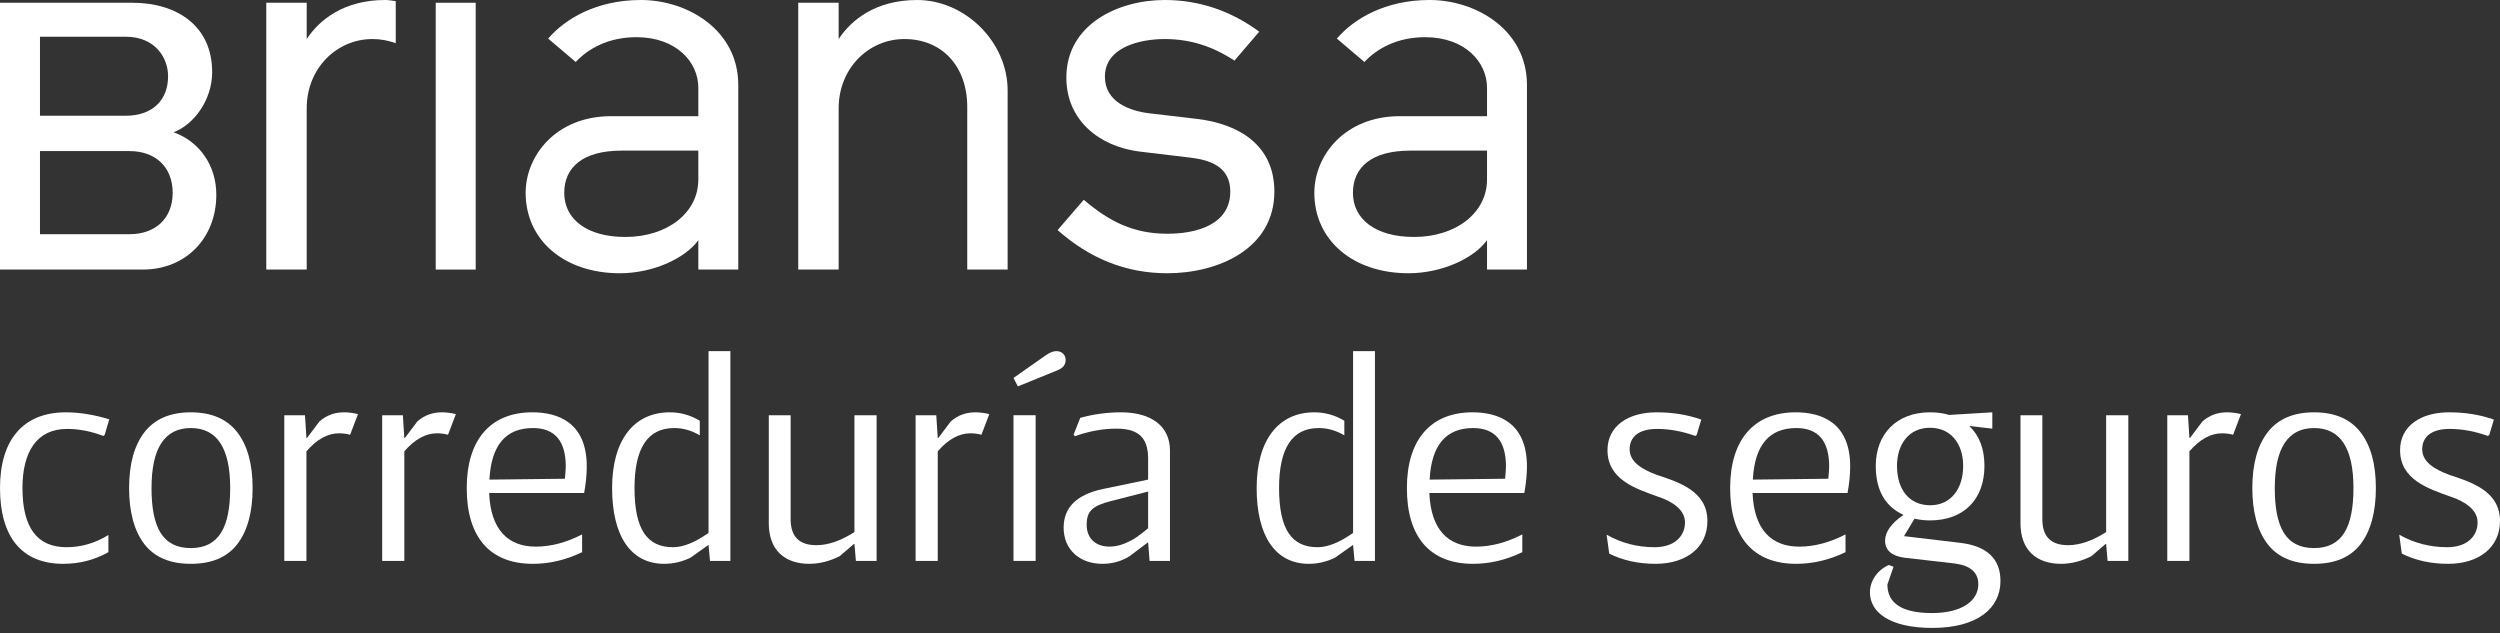
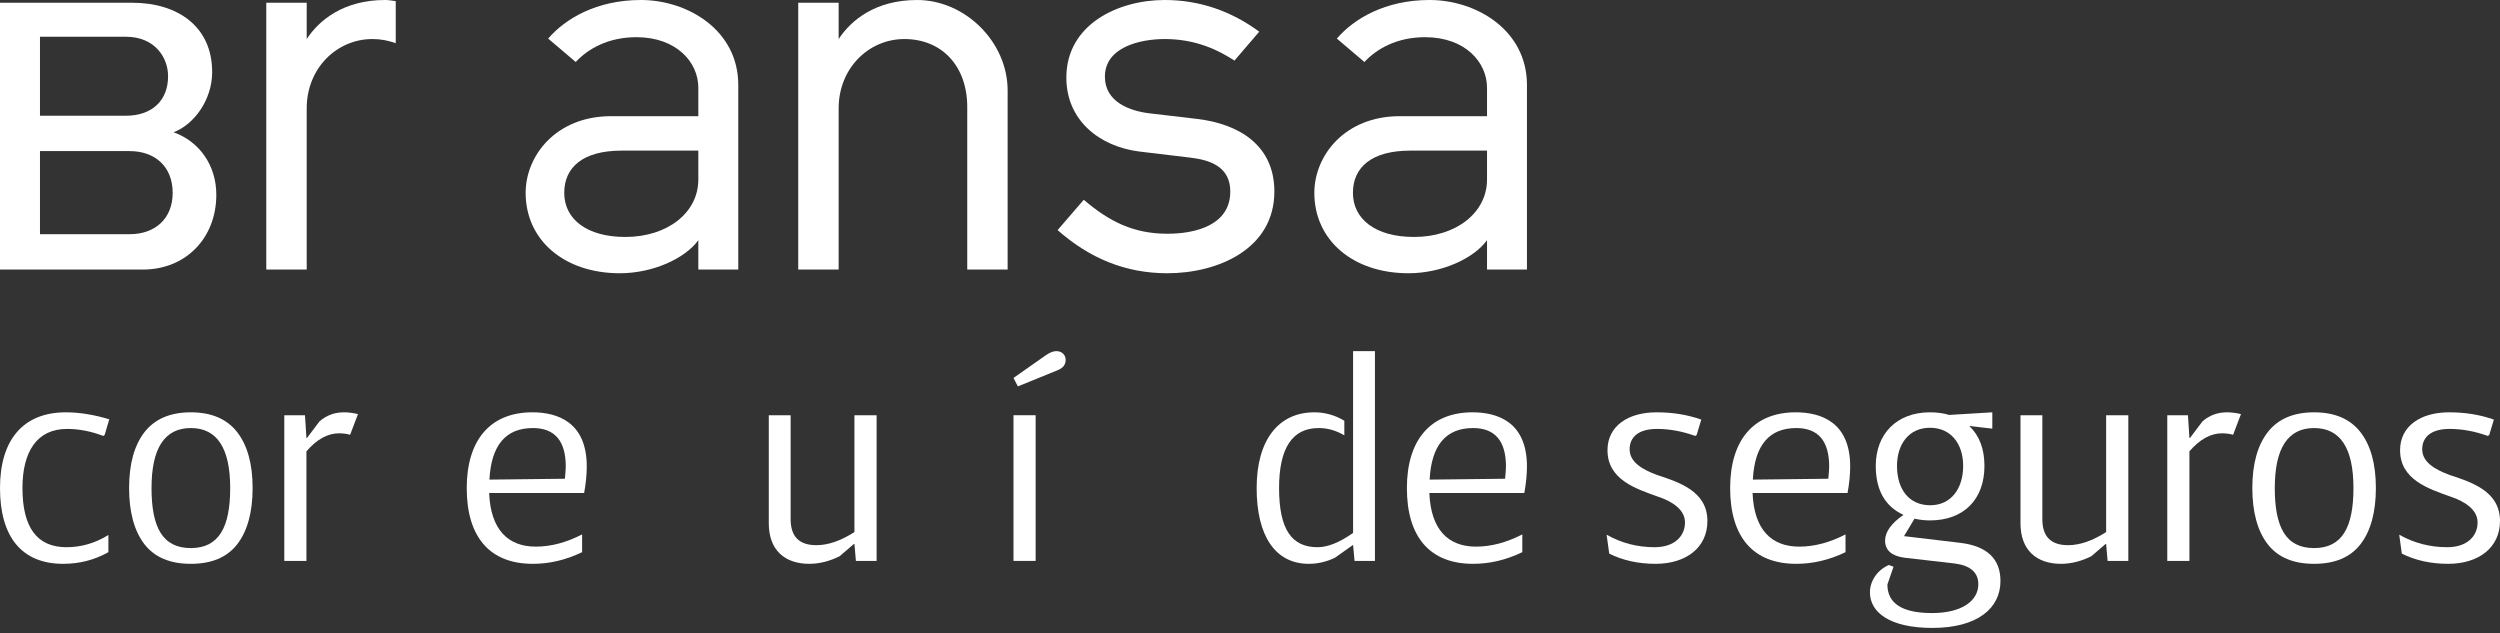
<svg xmlns="http://www.w3.org/2000/svg" width="300" height="76" viewBox="0 0 300 76" fill="none">
  <rect x="0" y="0" width="300" height="76" fill="#333333" stroke="none" />
  <path d="M17.141 32.348H0V0.33H15.871C21.274 0.33 25.46 3.141 25.46 8.651C25.46 11.958 23.311 14.933 20.829 15.871C23.917 16.973 25.958 19.838 25.958 23.365C25.958 28.601 22.265 32.348 17.141 32.348ZM15.099 4.409H4.797V13.888H15.099C18.24 13.888 20.17 12.068 20.17 9.147C20.17 6.888 18.572 4.409 15.099 4.409ZM15.539 18.131H4.797V28.106H15.539C18.68 28.106 20.722 26.176 20.722 23.145C20.722 20.06 18.68 18.131 15.539 18.131Z" fill="white" />
  <path d="M83.8 28.821C82.203 31.027 78.344 32.79 74.377 32.79C67.709 32.79 63.078 28.821 63.078 23.145C63.078 18.683 66.718 13.942 73.327 13.942H83.8V10.525C83.8 7.494 81.211 4.463 76.361 4.463C73 4.463 70.572 5.84 69.087 7.44L65.78 4.629C67.817 2.259 71.564 9.23447e-05 76.912 9.23447e-05C82.477 9.23447e-05 88.593 3.581 88.593 10.195V32.348H83.8V28.821ZM74.597 18.075C69.966 18.075 67.709 20.06 67.709 23.145C67.709 26.286 70.406 28.435 75.037 28.435C80.107 28.435 83.8 25.514 83.8 21.547V18.075H74.597Z" fill="white" />
  <path d="M116.07 12.84C116.07 7.936 113.037 4.685 108.518 4.685C104.273 4.685 100.638 8.156 100.638 13.006V32.348H95.788V0.33H100.638V4.685C102.124 2.425 105.045 9.23447e-05 110.062 9.23447e-05C115.792 9.23447e-05 120.916 5.015 120.916 10.857V32.348H116.07V12.84Z" fill="white" />
  <path d="M140.086 32.79C135.016 32.79 130.717 30.971 126.912 27.61L130.053 23.973C133.14 26.616 136.061 28.049 140.086 28.049C143.389 28.049 147.634 27.058 147.634 22.979C147.634 20.004 145.211 19.178 142.729 18.902L136.721 18.184C131.929 17.579 127.962 14.438 127.962 9.313C127.962 2.921 134.186 9.23447e-05 139.754 9.23447e-05C143.941 9.23447e-05 147.746 1.322 151.107 3.803L148.132 7.274C145.538 5.566 142.842 4.685 139.754 4.685C136.887 4.685 132.588 5.62 132.588 9.203C132.588 12.234 135.563 13.336 138.045 13.612L143.667 14.272C148.738 14.88 152.924 17.469 152.924 22.979C152.924 29.923 146.09 32.79 140.086 32.79Z" fill="white" />
  <path d="M178.443 28.821C176.845 31.027 172.986 32.79 169.02 32.79C162.352 32.79 157.721 28.821 157.721 23.145C157.721 18.683 161.36 13.942 167.97 13.942H178.443V10.525C178.443 7.494 175.854 4.463 171.003 4.463C167.642 4.463 165.215 5.84 163.729 7.44L160.422 4.629C162.459 2.259 166.206 9.23447e-05 171.555 9.23447e-05C177.119 9.23447e-05 183.235 3.581 183.235 10.195V32.348H178.443V28.821ZM169.24 18.075C164.609 18.075 162.352 20.06 162.352 23.145C162.352 26.286 165.049 28.435 169.679 28.435C174.75 28.435 178.443 25.514 178.443 21.547V18.075H169.24Z" fill="white" />
-   <path d="M52.286 0.33H57.083V32.348H52.286V0.33Z" fill="white" />
  <path d="M47.489 0.135C47.07 0.081 46.656 0 46.228 0C41.211 0 38.29 2.425 36.805 4.685V0.33H31.954V32.348H36.805V13.006C36.805 8.156 40.44 4.685 44.685 4.685C45.706 4.685 46.638 4.872 47.489 5.186L47.489 0.135Z" fill="white" />
  <path d="M2.695 58.568C2.695 63.288 4.441 65.665 7.973 65.665C9.758 65.665 11.436 65.176 13.007 64.198V66.26C11.329 67.204 9.514 67.659 7.588 67.659C2.588 67.659 0 64.407 0 58.568C0 52.798 2.763 49.478 7.904 49.478C9.514 49.478 11.261 49.758 13.114 50.317L12.555 52.205L12.38 52.309C10.91 51.75 9.476 51.47 8.045 51.47C4.407 51.47 2.695 54.233 2.695 58.568Z" fill="white" />
  <path d="M22.901 67.659C20.42 67.659 18.567 66.888 17.341 65.317C16.12 63.743 15.492 61.469 15.492 58.568C15.492 55.666 16.12 53.428 17.341 51.855C18.567 50.281 20.42 49.478 22.901 49.478C25.387 49.478 27.235 50.281 28.461 51.855C29.687 53.428 30.314 55.666 30.314 58.568C30.314 61.469 29.687 63.743 28.461 65.317C27.235 66.888 25.387 67.659 22.901 67.659ZM22.901 65.769C26.258 65.769 27.624 63.288 27.624 58.568C27.624 53.778 26.048 51.366 22.901 51.366C19.754 51.366 18.183 53.778 18.183 58.568C18.183 63.288 19.511 65.769 22.901 65.769Z" fill="white" />
  <path d="M36.596 49.828L36.771 52.555H36.839L38.342 50.561C39.184 49.828 40.161 49.478 41.28 49.478C41.771 49.478 42.331 49.547 42.958 49.688L42.015 52.171C41.63 52.066 41.178 51.996 40.687 51.996C39.325 51.996 37.996 52.73 36.771 54.163V67.309H34.115V49.828L36.596 49.828Z" fill="white" />
-   <path d="M48.343 49.828L48.518 52.555H48.587L50.09 50.561C50.931 49.828 51.909 49.478 53.028 49.478C53.519 49.478 54.078 49.547 54.706 49.688L53.762 52.171C53.378 52.066 52.925 51.996 52.434 51.996C51.072 51.996 49.744 52.73 48.518 54.163V67.309H45.862V49.828L48.343 49.828Z" fill="white" />
  <path d="M70.096 59.163H58.698C58.873 63.532 60.936 65.596 64.293 65.596C66.112 65.596 67.965 65.105 69.852 64.127V66.26C67.892 67.204 65.936 67.659 63.942 67.659C58.733 67.659 56.008 64.407 56.008 58.568C56.008 52.798 58.839 49.478 63.874 49.478C66.88 49.478 70.412 50.631 70.412 55.982C70.412 56.926 70.305 58.008 70.096 59.163ZM67.79 57.449C67.858 56.68 67.892 56.191 67.892 55.982C67.892 52.903 66.564 51.366 63.942 51.366C60.693 51.366 58.942 53.428 58.733 57.553L67.79 57.449Z" fill="white" />
-   <path d="M85.024 42.136H87.646V67.309H85.2L85.024 65.385L82.855 66.924C81.843 67.413 80.793 67.659 79.708 67.659C75.651 67.659 73.452 64.266 73.452 58.568C73.452 52.798 76.074 49.478 80.374 49.478C81.668 49.478 82.889 49.828 83.974 50.492V52.239C82.962 51.645 81.945 51.366 80.899 51.366C77.718 51.366 76.142 53.778 76.142 58.568C76.142 63.568 77.68 65.665 80.758 65.665C81.98 65.665 83.38 65.105 85.024 63.952V42.136Z" fill="white" />
  <path d="M94.876 49.828V62.308C94.876 64.373 95.892 65.421 97.955 65.421C99.385 65.421 100.888 64.896 102.532 63.848V49.828H105.193V67.309H102.707L102.532 65.28H102.464L100.752 66.749C99.56 67.343 98.339 67.659 97.113 67.659C94.175 67.659 92.254 66.015 92.254 62.799V49.828L94.876 49.828Z" fill="white" />
-   <path d="M112.354 49.828L112.529 52.555H112.597L114.1 50.561C114.942 49.828 115.919 49.478 117.038 49.478C117.529 49.478 118.089 49.547 118.716 49.688L117.773 52.171C117.388 52.066 116.936 51.996 116.445 51.996C115.082 51.996 113.754 52.73 112.529 54.163V67.309H109.873V49.828L112.354 49.828Z" fill="white" />
  <path d="M124.276 49.828H121.62V67.309H124.276V49.828Z" fill="white" />
  <path d="M121.62 45.353L125.502 42.627C125.959 42.311 126.377 42.136 126.761 42.136C127.428 42.136 127.88 42.59 127.88 43.186C127.88 43.78 127.53 44.2 126.868 44.444L122.145 46.367L121.62 45.353Z" fill="white" />
-   <path d="M137.774 65.071L135.537 66.749C134.593 67.343 133.508 67.659 132.287 67.659C129.593 67.659 127.637 65.981 127.637 63.322C127.637 60.876 129.208 59.338 132.39 58.672L137.774 57.553V55.106C137.774 52.869 136.972 51.436 133.999 51.436C132.321 51.436 130.643 51.75 128.999 52.344L128.824 52.171L129.627 50.142C131.271 49.688 132.915 49.478 134.525 49.478C138.125 49.478 140.396 51.12 140.396 54.058V67.309H137.949L137.774 65.071ZM137.774 58.988L133.265 60.141C131.134 60.7 130.4 61.294 130.4 62.972C130.4 64.65 131.518 65.596 133.158 65.596C133.756 65.596 134.384 65.455 134.977 65.21C136.203 64.687 136.553 64.373 137.774 63.393V58.988Z" fill="white" />
  <path d="M162.371 42.136H164.993V67.309H162.546L162.371 65.385L160.202 66.924C159.19 67.413 158.139 67.659 157.054 67.659C153.002 67.659 150.798 64.266 150.798 58.568C150.798 52.798 153.42 49.478 157.721 49.478C159.015 49.478 160.236 49.828 161.32 50.492V52.239C160.308 51.645 159.292 51.366 158.246 51.366C155.064 51.366 153.489 53.778 153.489 58.568C153.489 63.568 155.026 65.665 158.105 65.665C159.326 65.665 160.727 65.105 162.371 63.952V42.136Z" fill="white" />
  <path d="M182.919 59.163H171.522C171.697 63.532 173.759 65.596 177.116 65.596C178.935 65.596 180.788 65.105 182.676 64.127V66.26C180.716 67.204 178.76 67.659 176.766 67.659C171.556 67.659 168.827 64.407 168.827 58.568C168.827 52.798 171.663 49.478 176.697 49.478C179.704 49.478 183.235 50.631 183.235 55.982C183.235 56.926 183.128 58.008 182.919 59.163ZM180.613 57.449C180.682 56.68 180.716 56.191 180.716 55.982C180.716 52.903 179.388 51.366 176.766 51.366C173.516 51.366 171.765 53.428 171.556 57.553L180.613 57.449Z" fill="white" />
  <path d="M195.555 53.917C195.555 55.422 197.024 56.33 198.843 56.994C201.499 57.869 204.889 58.952 204.889 62.52C204.889 65.735 202.306 67.659 198.668 67.659C196.571 67.659 194.718 67.238 193.108 66.435L192.792 64.162C194.577 65.176 196.498 65.665 198.561 65.665C200.939 65.665 202.199 64.337 202.199 62.695C202.199 61.189 200.73 60.175 198.911 59.582C196.289 58.638 192.899 57.553 192.899 54.022C192.899 51.12 195.38 49.478 198.774 49.478C200.696 49.478 202.477 49.758 204.155 50.352L203.595 52.205L203.425 52.309C201.849 51.75 200.346 51.47 198.843 51.47C196.571 51.47 195.555 52.485 195.555 53.917Z" fill="white" />
  <path d="M221.706 59.163H210.308C210.483 63.532 212.546 65.596 215.902 65.596C217.721 65.596 219.575 65.105 221.462 64.127V66.26C219.502 67.204 217.546 67.659 215.552 67.659C210.342 67.659 207.618 64.407 207.618 58.568C207.618 52.798 210.449 49.478 215.484 49.478C218.49 49.478 222.022 50.631 222.022 55.982C222.022 56.926 221.915 58.008 221.706 59.163ZM219.4 57.449C219.468 56.68 219.502 56.191 219.502 55.982C219.502 52.903 218.174 51.366 215.552 51.366C212.303 51.366 210.552 53.428 210.342 57.553L219.4 57.449Z" fill="white" />
  <path d="M228.482 64.337L235.229 65.141C238.445 65.526 240.055 67.063 240.055 69.721C240.055 72.973 237.326 75.35 231.873 75.35C226.804 75.35 224.392 73.496 224.392 71.086C224.392 69.685 225.301 68.393 226.663 67.798L227.223 68.007L226.488 70.14C226.488 72.414 228.273 73.567 231.839 73.567C235.473 73.567 237.399 72.064 237.399 70.106C237.399 68.707 236.455 67.868 234.602 67.623L228.517 66.924C226.979 66.715 226.211 66.015 226.211 64.862C226.211 63.848 226.945 62.799 228.414 61.785C226.211 60.771 225.092 58.813 225.092 55.911C225.092 52.1 227.573 49.478 231.595 49.478C232.432 49.478 233.201 49.583 233.901 49.792L239.077 49.478V51.436L236.314 51.12C237.535 52.275 238.133 53.883 238.133 55.911C238.133 59.932 235.648 62.449 231.595 62.449C230.963 62.449 230.336 62.379 229.742 62.24L228.482 64.337ZM231.629 60.63C234.145 60.63 235.579 58.604 235.579 55.911C235.579 53.253 234.111 51.332 231.595 51.332C229.076 51.332 227.641 53.289 227.641 55.911C227.641 58.709 229.076 60.63 231.629 60.63Z" fill="white" />
  <path d="M245.081 49.828V62.308C245.081 64.373 246.097 65.421 248.16 65.421C249.59 65.421 251.097 64.896 252.737 63.848V49.828H255.398V67.309H252.912L252.737 65.28H252.669L250.957 66.749C249.765 67.343 248.544 67.659 247.318 67.659C244.385 67.659 242.459 66.015 242.459 62.799V49.828L245.081 49.828Z" fill="white" />
  <path d="M262.554 49.828L262.73 52.555H262.798L264.301 50.561C265.142 49.828 266.12 49.478 267.239 49.478C267.73 49.478 268.289 49.547 268.917 49.688L267.973 52.171C267.589 52.066 267.136 51.996 266.645 51.996C265.283 51.996 263.955 52.73 262.73 54.163V67.309H260.073V49.828L262.554 49.828Z" fill="white" />
  <path d="M277.692 67.659C275.211 67.659 273.358 66.888 272.133 65.317C270.911 63.743 270.279 61.469 270.279 58.568C270.279 55.666 270.911 53.428 272.133 51.855C273.358 50.281 275.211 49.478 277.692 49.478C280.178 49.478 282.031 50.281 283.252 51.855C284.478 53.428 285.105 55.666 285.105 58.568C285.105 61.469 284.478 63.743 283.252 65.317C282.031 66.888 280.178 67.659 277.692 67.659ZM277.692 65.769C281.049 65.769 282.415 63.288 282.415 58.568C282.415 53.778 280.84 51.366 277.692 51.366C274.545 51.366 272.974 53.778 272.974 58.568C272.974 63.288 274.302 65.769 277.692 65.769Z" fill="white" />
  <path d="M290.665 53.917C290.665 55.422 292.134 56.33 293.953 56.994C296.609 57.869 300 58.952 300 62.52C300 65.735 297.412 67.659 293.778 67.659C291.682 67.659 289.828 67.238 288.218 66.435L287.907 64.162C289.687 65.176 291.609 65.665 293.672 65.665C296.05 65.665 297.31 64.337 297.31 62.695C297.31 61.189 295.841 60.175 294.022 59.582C291.4 58.638 288.009 57.553 288.009 54.022C288.009 51.12 290.49 49.478 293.885 49.478C295.807 49.478 297.587 49.758 299.265 50.352L298.706 52.205L298.531 52.309C296.96 51.75 295.456 51.47 293.953 51.47C291.682 51.47 290.665 52.485 290.665 53.917Z" fill="white" />
</svg>